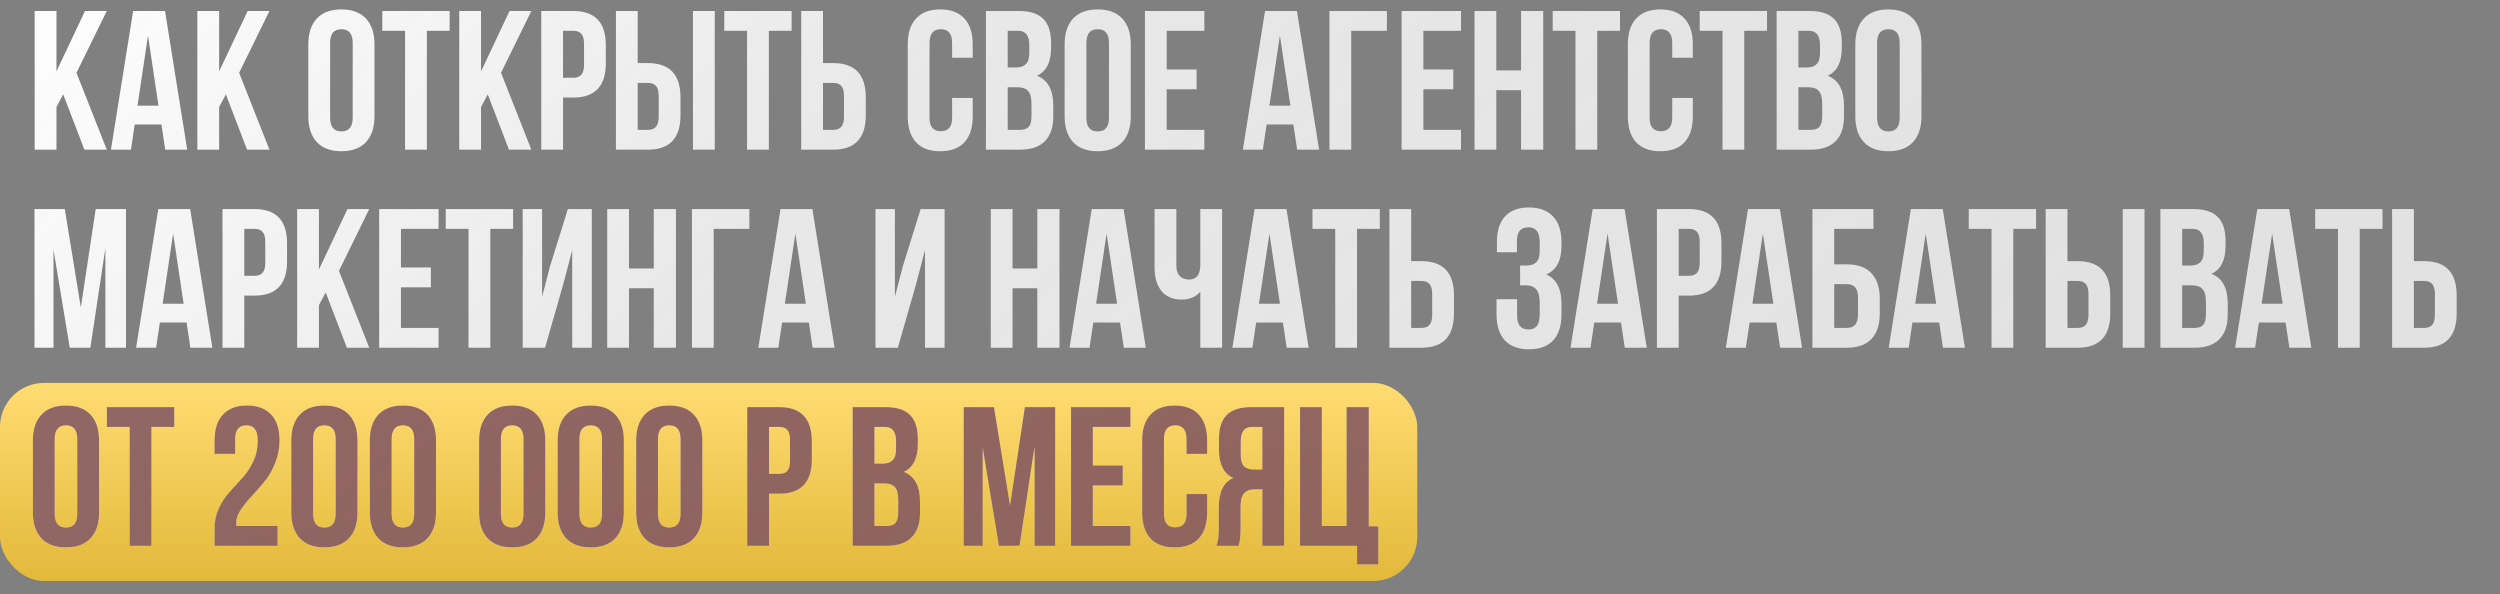
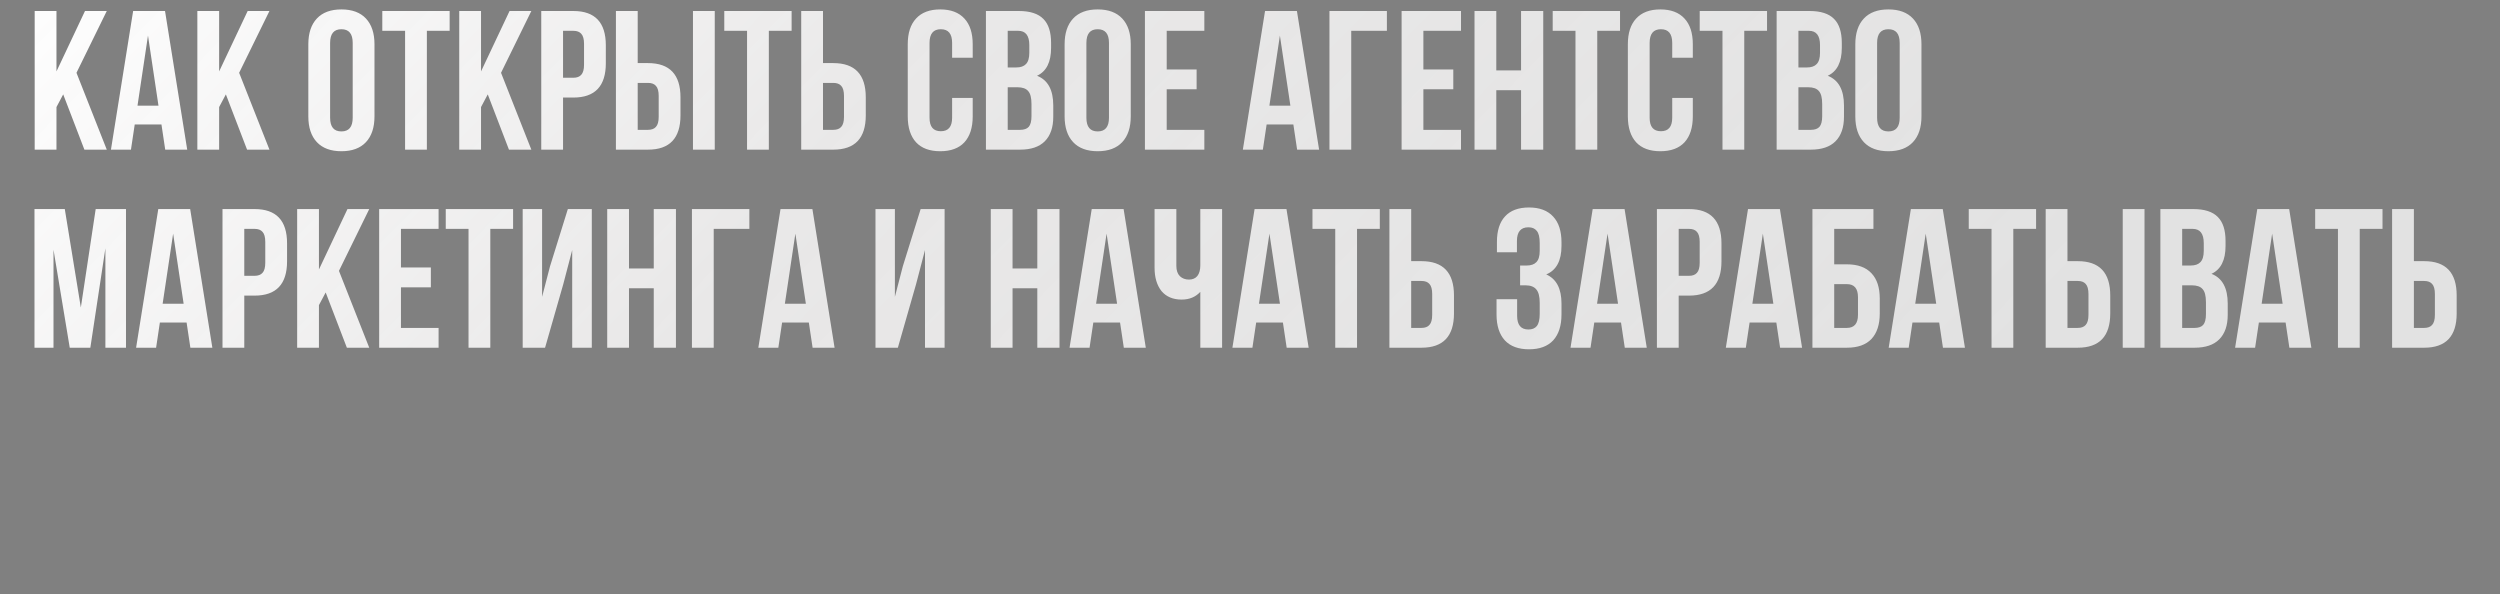
<svg xmlns="http://www.w3.org/2000/svg" width="568" height="135" viewBox="0 0 568 135" fill="none">
  <rect x="0" y="0" width="568" height="135" fill="#808080" stroke="none" />
-   <rect y="87" width="322" height="45" rx="10" fill="url(#paint0_linear_1143_9)" />
  <path d="M19.175 34L14.36 21.445L12.83 24.325V34H7.88V2.5H12.83V16.225L19.31 2.5H24.26L17.375 16.54L24.26 34H19.175ZM37.493 2.5L42.533 34H37.538L36.683 28.285H30.608L29.753 34H25.208L30.248 2.5H37.493ZM33.623 8.08L31.238 24.01H36.008L33.623 8.08ZM56.133 34L51.318 21.445L49.788 24.325V34H44.838V2.5H49.788V16.225L56.268 2.5H61.218L54.333 16.54L61.218 34H56.133ZM75.003 9.745V26.755C75.003 28.825 75.858 29.86 77.568 29.86C79.278 29.86 80.133 28.825 80.133 26.755V9.745C80.133 7.675 79.278 6.64 77.568 6.64C75.858 6.64 75.003 7.675 75.003 9.745ZM70.053 26.44V10.06C70.053 7.54 70.698 5.59 71.988 4.21C73.278 2.83 75.138 2.14 77.568 2.14C79.998 2.14 81.858 2.83 83.148 4.21C84.438 5.59 85.083 7.54 85.083 10.06V26.44C85.083 28.96 84.438 30.91 83.148 32.29C81.858 33.67 79.998 34.36 77.568 34.36C75.138 34.36 73.278 33.67 71.988 32.29C70.698 30.91 70.053 28.96 70.053 26.44ZM86.86 7V2.5H102.16V7H96.985V34H92.035V7H86.86ZM115.635 34L110.82 21.445L109.29 24.325V34H104.34V2.5H109.29V16.225L115.77 2.5H120.72L113.835 16.54L120.72 34H115.635ZM130.263 2.5C135.183 2.5 137.643 5.095 137.643 10.285V14.38C137.643 19.57 135.183 22.165 130.263 22.165H127.923V34H122.973V2.5H130.263ZM130.263 7H127.923V17.665H130.263C131.073 17.665 131.673 17.44 132.063 16.99C132.483 16.54 132.693 15.775 132.693 14.695V9.97C132.693 8.89 132.483 8.125 132.063 7.675C131.673 7.225 131.073 7 130.263 7ZM147.226 34H139.936V2.5H144.886V14.335H147.226C152.146 14.335 154.606 16.93 154.606 22.12V26.215C154.606 31.405 152.146 34 147.226 34ZM144.886 29.5H147.226C148.036 29.5 148.636 29.275 149.026 28.825C149.446 28.375 149.656 27.61 149.656 26.53V21.805C149.656 20.725 149.446 19.96 149.026 19.51C148.636 19.06 148.036 18.835 147.226 18.835H144.886V29.5ZM162.391 34H157.441V2.5H162.391V34ZM164.555 7V2.5H179.855V7H174.68V34H169.73V7H164.555ZM189.325 34H182.035V2.5H186.985V14.335H189.325C194.245 14.335 196.705 16.93 196.705 22.12V26.215C196.705 31.405 194.245 34 189.325 34ZM186.985 29.5H189.325C190.135 29.5 190.735 29.275 191.125 28.825C191.545 28.375 191.755 27.61 191.755 26.53V21.805C191.755 20.725 191.545 19.96 191.125 19.51C190.735 19.06 190.135 18.835 189.325 18.835H186.985V29.5ZM216.32 22.255H221V26.44C221 28.99 220.37 30.955 219.11 32.335C217.85 33.685 216.02 34.36 213.62 34.36C211.22 34.36 209.39 33.685 208.13 32.335C206.87 30.955 206.24 28.99 206.24 26.44V10.06C206.24 7.51 206.87 5.56 208.13 4.21C209.39 2.83 211.22 2.14 213.62 2.14C216.02 2.14 217.85 2.83 219.11 4.21C220.37 5.56 221 7.51 221 10.06V13.12H216.32V9.745C216.32 7.675 215.465 6.64 213.755 6.64C212.045 6.64 211.19 7.675 211.19 9.745V26.755C211.19 28.795 212.045 29.815 213.755 29.815C215.465 29.815 216.32 28.795 216.32 26.755V22.255ZM231.473 2.5C234.023 2.5 235.883 3.1 237.053 4.3C238.223 5.47 238.808 7.285 238.808 9.745V10.87C238.808 14.11 237.743 16.225 235.613 17.215C238.073 18.175 239.303 20.425 239.303 23.965V26.53C239.303 28.96 238.658 30.82 237.368 32.11C236.108 33.37 234.248 34 231.788 34H224.003V2.5H231.473ZM231.158 19.825H228.953V29.5H231.788C232.658 29.5 233.303 29.275 233.723 28.825C234.143 28.345 234.353 27.535 234.353 26.395V23.65C234.353 22.21 234.098 21.22 233.588 20.68C233.108 20.11 232.298 19.825 231.158 19.825ZM231.338 7H228.953V15.325H230.888C231.878 15.325 232.613 15.07 233.093 14.56C233.603 14.05 233.858 13.195 233.858 11.995V10.24C233.858 8.08 233.018 7 231.338 7ZM246.829 9.745V26.755C246.829 28.825 247.684 29.86 249.394 29.86C251.104 29.86 251.959 28.825 251.959 26.755V9.745C251.959 7.675 251.104 6.64 249.394 6.64C247.684 6.64 246.829 7.675 246.829 9.745ZM241.879 26.44V10.06C241.879 7.54 242.524 5.59 243.814 4.21C245.104 2.83 246.964 2.14 249.394 2.14C251.824 2.14 253.684 2.83 254.974 4.21C256.264 5.59 256.909 7.54 256.909 10.06V26.44C256.909 28.96 256.264 30.91 254.974 32.29C253.684 33.67 251.824 34.36 249.394 34.36C246.964 34.36 245.104 33.67 243.814 32.29C242.524 30.91 241.879 28.96 241.879 26.44ZM265.076 7V15.775H271.871V20.275H265.076V29.5H273.626V34H260.126V2.5H273.626V7H265.076ZM294.661 2.5L299.701 34H294.706L293.851 28.285H287.776L286.921 34H282.376L287.416 2.5H294.661ZM290.791 8.08L288.406 24.01H293.176L290.791 8.08ZM307.001 34H302.051V2.5H315.101V7H307.001V34ZM323.392 7V15.775H330.187V20.275H323.392V29.5H331.942V34H318.442V2.5H331.942V7H323.392ZM339.959 20.5V34H335.009V2.5H339.959V16H345.584V2.5H350.624V34H345.584V20.5H339.959ZM352.773 7V2.5H368.073V7H362.898V34H357.948V7H352.773ZM379.928 22.255H384.608V26.44C384.608 28.99 383.978 30.955 382.718 32.335C381.458 33.685 379.628 34.36 377.228 34.36C374.828 34.36 372.998 33.685 371.738 32.335C370.478 30.955 369.848 28.99 369.848 26.44V10.06C369.848 7.51 370.478 5.56 371.738 4.21C372.998 2.83 374.828 2.14 377.228 2.14C379.628 2.14 381.458 2.83 382.718 4.21C383.978 5.56 384.608 7.51 384.608 10.06V13.12H379.928V9.745C379.928 7.675 379.073 6.64 377.363 6.64C375.653 6.64 374.798 7.675 374.798 9.745V26.755C374.798 28.795 375.653 29.815 377.363 29.815C379.073 29.815 379.928 28.795 379.928 26.755V22.255ZM386.172 7V2.5H401.472V7H396.297V34H391.347V7H386.172ZM411.122 2.5C413.672 2.5 415.532 3.1 416.702 4.3C417.872 5.47 418.457 7.285 418.457 9.745V10.87C418.457 14.11 417.392 16.225 415.262 17.215C417.722 18.175 418.952 20.425 418.952 23.965V26.53C418.952 28.96 418.307 30.82 417.017 32.11C415.757 33.37 413.897 34 411.437 34H403.652V2.5H411.122ZM410.807 19.825H408.602V29.5H411.437C412.307 29.5 412.952 29.275 413.372 28.825C413.792 28.345 414.002 27.535 414.002 26.395V23.65C414.002 22.21 413.747 21.22 413.237 20.68C412.757 20.11 411.947 19.825 410.807 19.825ZM410.987 7H408.602V15.325H410.537C411.527 15.325 412.262 15.07 412.742 14.56C413.252 14.05 413.507 13.195 413.507 11.995V10.24C413.507 8.08 412.667 7 410.987 7ZM426.478 9.745V26.755C426.478 28.825 427.333 29.86 429.043 29.86C430.753 29.86 431.608 28.825 431.608 26.755V9.745C431.608 7.675 430.753 6.64 429.043 6.64C427.333 6.64 426.478 7.675 426.478 9.745ZM421.528 26.44V10.06C421.528 7.54 422.173 5.59 423.463 4.21C424.753 2.83 426.613 2.14 429.043 2.14C431.473 2.14 433.333 2.83 434.623 4.21C435.913 5.59 436.558 7.54 436.558 10.06V26.44C436.558 28.96 435.913 30.91 434.623 32.29C433.333 33.67 431.473 34.36 429.043 34.36C426.613 34.36 424.753 33.67 423.463 32.29C422.173 30.91 421.528 28.96 421.528 26.44ZM14.72 47.5L18.365 69.865L21.74 47.5H28.625V79H23.945V56.41L20.525 79H15.845L12.155 56.725V79H7.835V47.5H14.72ZM43.206 47.5L48.246 79H43.251L42.396 73.285H36.321L35.466 79H30.921L35.961 47.5H43.206ZM39.336 53.08L36.951 69.01H41.721L39.336 53.08ZM57.841 47.5C62.761 47.5 65.221 50.095 65.221 55.285V59.38C65.221 64.57 62.761 67.165 57.841 67.165H55.501V79H50.551V47.5H57.841ZM57.841 52H55.501V62.665H57.841C58.651 62.665 59.251 62.44 59.641 61.99C60.061 61.54 60.271 60.775 60.271 59.695V54.97C60.271 53.89 60.061 53.125 59.641 52.675C59.251 52.225 58.651 52 57.841 52ZM78.809 79L73.994 66.445L72.464 69.325V79H67.514V47.5H72.464V61.225L78.944 47.5H83.894L77.009 61.54L83.894 79H78.809ZM91.097 52V60.775H97.892V65.275H91.097V74.5H99.647V79H86.147V47.5H99.647V52H91.097ZM101.274 52V47.5H116.574V52H111.399V79H106.449V52H101.274ZM127.979 64.555L123.839 79H118.754V47.5H123.164V67.435L124.964 60.505L129.014 47.5H134.459V79H130.004V56.815L127.979 64.555ZM142.908 65.5V79H137.958V47.5H142.908V61H148.533V47.5H153.573V79H148.533V65.5H142.908ZM162.157 79H157.207V47.5H170.257V52H162.157V79ZM184.578 47.5L189.618 79H184.623L183.768 73.285H177.693L176.838 79H172.293L177.333 47.5H184.578ZM180.708 53.08L178.323 69.01H183.093L180.708 53.08ZM208.135 64.555L203.995 79H198.91V47.5H203.32V67.435L205.12 60.505L209.17 47.5H214.615V79H210.16V56.815L208.135 64.555ZM230.052 65.5V79H225.102V47.5H230.052V61H235.677V47.5H240.717V79H235.677V65.5H230.052ZM255.286 47.5L260.326 79H255.331L254.476 73.285H248.401L247.546 79H243.001L248.041 47.5H255.286ZM251.416 53.08L249.031 69.01H253.801L251.416 53.08ZM272.711 47.5H277.661V79H272.711V66.31C271.631 67.48 270.221 68.065 268.481 68.065C266.501 68.065 264.971 67.42 263.891 66.13C262.841 64.81 262.316 63.04 262.316 60.82V47.5H267.266V60.415C267.266 61.435 267.536 62.215 268.076 62.755C268.616 63.265 269.306 63.52 270.146 63.52C270.956 63.52 271.586 63.25 272.036 62.71C272.486 62.14 272.711 61.33 272.711 60.28V47.5ZM292.288 47.5L297.328 79H292.333L291.478 73.285H285.403L284.548 79H280.003L285.043 47.5H292.288ZM288.418 53.08L286.033 69.01H290.803L288.418 53.08ZM298.193 52V47.5H313.493V52H308.318V79H303.368V52H298.193ZM322.963 79H315.673V47.5H320.623V59.335H322.963C327.883 59.335 330.343 61.93 330.343 67.12V71.215C330.343 76.405 327.883 79 322.963 79ZM320.623 74.5H322.963C323.773 74.5 324.373 74.275 324.763 73.825C325.183 73.375 325.393 72.61 325.393 71.53V66.805C325.393 65.725 325.183 64.96 324.763 64.51C324.373 64.06 323.773 63.835 322.963 63.835H320.623V74.5ZM349.822 56.995V55.24C349.822 53.89 349.597 52.96 349.147 52.45C348.727 51.91 348.097 51.64 347.257 51.64C345.517 51.64 344.647 52.675 344.647 54.745V57.31H340.102V54.97C340.102 52.42 340.717 50.485 341.947 49.165C343.177 47.815 344.992 47.14 347.392 47.14C349.792 47.14 351.622 47.83 352.882 49.21C354.142 50.56 354.772 52.51 354.772 55.06V55.87C354.772 59.23 353.617 61.39 351.307 62.35C353.617 63.37 354.772 65.575 354.772 68.965V71.44C354.772 73.99 354.142 75.955 352.882 77.335C351.622 78.685 349.792 79.36 347.392 79.36C344.992 79.36 343.162 78.685 341.902 77.335C340.642 75.955 340.012 73.99 340.012 71.44V67.975H344.692V71.755C344.692 73.825 345.547 74.86 347.257 74.86C348.097 74.86 348.727 74.605 349.147 74.095C349.597 73.555 349.822 72.625 349.822 71.305V68.83C349.822 67.39 349.567 66.37 349.057 65.77C348.547 65.14 347.722 64.825 346.582 64.825H345.367V60.325H346.852C347.842 60.325 348.577 60.07 349.057 59.56C349.567 59.05 349.822 58.195 349.822 56.995ZM369.104 47.5L374.144 79H369.149L368.294 73.285H362.219L361.364 79H356.819L361.859 47.5H369.104ZM365.234 53.08L362.849 69.01H367.619L365.234 53.08ZM383.739 47.5C388.659 47.5 391.119 50.095 391.119 55.285V59.38C391.119 64.57 388.659 67.165 383.739 67.165H381.399V79H376.449V47.5H383.739ZM383.739 52H381.399V62.665H383.739C384.549 62.665 385.149 62.44 385.539 61.99C385.959 61.54 386.169 60.775 386.169 59.695V54.97C386.169 53.89 385.959 53.125 385.539 52.675C385.149 52.225 384.549 52 383.739 52ZM404.392 47.5L409.432 79H404.437L403.582 73.285H397.507L396.652 79H392.107L397.147 47.5H404.392ZM400.522 53.08L398.137 69.01H402.907L400.522 53.08ZM419.613 79H411.783V47.5H425.643V52H416.733V60.055H419.613C422.073 60.055 423.933 60.73 425.193 62.08C426.453 63.4 427.083 65.32 427.083 67.84V71.215C427.083 73.735 426.453 75.67 425.193 77.02C423.933 78.34 422.073 79 419.613 79ZM416.733 74.5H419.613C421.293 74.5 422.133 73.51 422.133 71.53V67.525C422.133 65.545 421.293 64.555 419.613 64.555H416.733V74.5ZM441.394 47.5L446.434 79H441.439L440.584 73.285H434.509L433.654 79H429.109L434.149 47.5H441.394ZM437.524 53.08L435.139 69.01H439.909L437.524 53.08ZM447.299 52V47.5H462.599V52H457.424V79H452.474V52H447.299ZM472.069 79H464.779V47.5H469.729V59.335H472.069C476.989 59.335 479.449 61.93 479.449 67.12V71.215C479.449 76.405 476.989 79 472.069 79ZM469.729 74.5H472.069C472.879 74.5 473.479 74.275 473.869 73.825C474.289 73.375 474.499 72.61 474.499 71.53V66.805C474.499 65.725 474.289 64.96 473.869 64.51C473.479 64.06 472.879 63.835 472.069 63.835H469.729V74.5ZM487.234 79H482.284V47.5H487.234V79ZM498.309 47.5C500.859 47.5 502.719 48.1 503.889 49.3C505.059 50.47 505.644 52.285 505.644 54.745V55.87C505.644 59.11 504.579 61.225 502.449 62.215C504.909 63.175 506.139 65.425 506.139 68.965V71.53C506.139 73.96 505.494 75.82 504.204 77.11C502.944 78.37 501.084 79 498.624 79H490.839V47.5H498.309ZM497.994 64.825H495.789V74.5H498.624C499.494 74.5 500.139 74.275 500.559 73.825C500.979 73.345 501.189 72.535 501.189 71.395V68.65C501.189 67.21 500.934 66.22 500.424 65.68C499.944 65.11 499.134 64.825 497.994 64.825ZM498.174 52H495.789V60.325H497.724C498.714 60.325 499.449 60.07 499.929 59.56C500.439 59.05 500.694 58.195 500.694 56.995V55.24C500.694 53.08 499.854 52 498.174 52ZM520.1 47.5L525.14 79H520.145L519.29 73.285H513.215L512.36 79H507.815L512.855 47.5H520.1ZM516.23 53.08L513.845 69.01H518.615L516.23 53.08ZM526.006 52V47.5H541.306V52H536.131V79H531.181V52H526.006ZM550.776 79H543.486V47.5H548.436V59.335H550.776C555.696 59.335 558.156 61.93 558.156 67.12V71.215C558.156 76.405 555.696 79 550.776 79ZM548.436 74.5H550.776C551.586 74.5 552.186 74.275 552.576 73.825C552.996 73.375 553.206 72.61 553.206 71.53V66.805C553.206 65.725 552.996 64.96 552.576 64.51C552.186 64.06 551.586 63.835 550.776 63.835H548.436V74.5Z" fill="url(#paint1_linear_1143_9)" style="mix-blend-mode:soft-light" />
-   <path d="M12.425 99.745V116.755C12.425 118.825 13.28 119.86 14.99 119.86C16.7 119.86 17.555 118.825 17.555 116.755V99.745C17.555 97.675 16.7 96.64 14.99 96.64C13.28 96.64 12.425 97.675 12.425 99.745ZM7.475 116.44V100.06C7.475 97.54 8.12 95.59 9.41 94.21C10.7 92.83 12.56 92.14 14.99 92.14C17.42 92.14 19.28 92.83 20.57 94.21C21.86 95.59 22.505 97.54 22.505 100.06V116.44C22.505 118.96 21.86 120.91 20.57 122.29C19.28 123.67 17.42 124.36 14.99 124.36C12.56 124.36 10.7 123.67 9.41 122.29C8.12 120.91 7.475 118.96 7.475 116.44ZM24.282 97V92.5H39.582V97H34.407V124H29.457V97H24.282ZM58.559 100.24C58.559 98.89 58.334 97.96 57.884 97.45C57.464 96.91 56.834 96.64 55.994 96.64C54.284 96.64 53.429 97.675 53.429 99.745V103.12H48.749V100.06C48.749 97.51 49.379 95.56 50.639 94.21C51.899 92.83 53.729 92.14 56.129 92.14C58.529 92.14 60.359 92.83 61.619 94.21C62.879 95.56 63.509 97.51 63.509 100.06C63.509 101.89 63.164 103.63 62.474 105.28C61.814 106.93 60.989 108.34 59.999 109.51C59.039 110.68 58.079 111.775 57.119 112.795C56.159 113.815 55.334 114.85 54.644 115.9C53.984 116.92 53.654 117.895 53.654 118.825C53.654 119.125 53.669 119.35 53.699 119.5H63.059V124H48.749V120.13C48.749 118.42 49.079 116.86 49.739 115.45C50.429 114.01 51.254 112.765 52.214 111.715C53.174 110.635 54.134 109.585 55.094 108.565C56.054 107.515 56.864 106.285 57.524 104.875C58.214 103.465 58.559 101.92 58.559 100.24ZM71.136 99.745V116.755C71.136 118.825 71.991 119.86 73.701 119.86C75.411 119.86 76.266 118.825 76.266 116.755V99.745C76.266 97.675 75.411 96.64 73.701 96.64C71.991 96.64 71.136 97.675 71.136 99.745ZM66.186 116.44V100.06C66.186 97.54 66.831 95.59 68.121 94.21C69.411 92.83 71.271 92.14 73.701 92.14C76.131 92.14 77.991 92.83 79.281 94.21C80.571 95.59 81.216 97.54 81.216 100.06V116.44C81.216 118.96 80.571 120.91 79.281 122.29C77.991 123.67 76.131 124.36 73.701 124.36C71.271 124.36 69.411 123.67 68.121 122.29C66.831 120.91 66.186 118.96 66.186 116.44ZM88.978 99.745V116.755C88.978 118.825 89.833 119.86 91.543 119.86C93.253 119.86 94.108 118.825 94.108 116.755V99.745C94.108 97.675 93.253 96.64 91.543 96.64C89.833 96.64 88.978 97.675 88.978 99.745ZM84.028 116.44V100.06C84.028 97.54 84.673 95.59 85.963 94.21C87.253 92.83 89.113 92.14 91.543 92.14C93.973 92.14 95.833 92.83 97.123 94.21C98.413 95.59 99.058 97.54 99.058 100.06V116.44C99.058 118.96 98.413 120.91 97.123 122.29C95.833 123.67 93.973 124.36 91.543 124.36C89.113 124.36 87.253 123.67 85.963 122.29C84.673 120.91 84.028 118.96 84.028 116.44ZM113.807 99.745V116.755C113.807 118.825 114.662 119.86 116.372 119.86C118.082 119.86 118.937 118.825 118.937 116.755V99.745C118.937 97.675 118.082 96.64 116.372 96.64C114.662 96.64 113.807 97.675 113.807 99.745ZM108.857 116.44V100.06C108.857 97.54 109.502 95.59 110.792 94.21C112.082 92.83 113.942 92.14 116.372 92.14C118.802 92.14 120.662 92.83 121.952 94.21C123.242 95.59 123.887 97.54 123.887 100.06V116.44C123.887 118.96 123.242 120.91 121.952 122.29C120.662 123.67 118.802 124.36 116.372 124.36C113.942 124.36 112.082 123.67 110.792 122.29C109.502 120.91 108.857 118.96 108.857 116.44ZM131.649 99.745V116.755C131.649 118.825 132.504 119.86 134.214 119.86C135.924 119.86 136.779 118.825 136.779 116.755V99.745C136.779 97.675 135.924 96.64 134.214 96.64C132.504 96.64 131.649 97.675 131.649 99.745ZM126.699 116.44V100.06C126.699 97.54 127.344 95.59 128.634 94.21C129.924 92.83 131.784 92.14 134.214 92.14C136.644 92.14 138.504 92.83 139.794 94.21C141.084 95.59 141.729 97.54 141.729 100.06V116.44C141.729 118.96 141.084 120.91 139.794 122.29C138.504 123.67 136.644 124.36 134.214 124.36C131.784 124.36 129.924 123.67 128.634 122.29C127.344 120.91 126.699 118.96 126.699 116.44ZM149.491 99.745V116.755C149.491 118.825 150.346 119.86 152.056 119.86C153.766 119.86 154.621 118.825 154.621 116.755V99.745C154.621 97.675 153.766 96.64 152.056 96.64C150.346 96.64 149.491 97.675 149.491 99.745ZM144.541 116.44V100.06C144.541 97.54 145.186 95.59 146.476 94.21C147.766 92.83 149.626 92.14 152.056 92.14C154.486 92.14 156.346 92.83 157.636 94.21C158.926 95.59 159.571 97.54 159.571 100.06V116.44C159.571 118.96 158.926 120.91 157.636 122.29C156.346 123.67 154.486 124.36 152.056 124.36C149.626 124.36 147.766 123.67 146.476 122.29C145.186 120.91 144.541 118.96 144.541 116.44ZM177.065 92.5C181.985 92.5 184.445 95.095 184.445 100.285V104.38C184.445 109.57 181.985 112.165 177.065 112.165H174.725V124H169.775V92.5H177.065ZM177.065 97H174.725V107.665H177.065C177.875 107.665 178.475 107.44 178.865 106.99C179.285 106.54 179.495 105.775 179.495 104.695V99.97C179.495 98.89 179.285 98.125 178.865 97.675C178.475 97.225 177.875 97 177.065 97ZM201.195 92.5C203.745 92.5 205.605 93.1 206.775 94.3C207.945 95.47 208.53 97.285 208.53 99.745V100.87C208.53 104.11 207.465 106.225 205.335 107.215C207.795 108.175 209.025 110.425 209.025 113.965V116.53C209.025 118.96 208.38 120.82 207.09 122.11C205.83 123.37 203.97 124 201.51 124H193.725V92.5H201.195ZM200.88 109.825H198.675V119.5H201.51C202.38 119.5 203.025 119.275 203.445 118.825C203.865 118.345 204.075 117.535 204.075 116.395V113.65C204.075 112.21 203.82 111.22 203.31 110.68C202.83 110.11 202.02 109.825 200.88 109.825ZM201.06 97H198.675V105.325H200.61C201.6 105.325 202.335 105.07 202.815 104.56C203.325 104.05 203.58 103.195 203.58 101.995V100.24C203.58 98.08 202.74 97 201.06 97ZM225.833 92.5L229.478 114.865L232.853 92.5H239.738V124H235.058V101.41L231.638 124H226.958L223.268 101.725V124H218.948V92.5H225.833ZM248.289 97V105.775H255.084V110.275H248.289V119.5H256.839V124H243.339V92.5H256.839V97H248.289ZM269.581 112.255H274.261V116.44C274.261 118.99 273.631 120.955 272.371 122.335C271.111 123.685 269.281 124.36 266.881 124.36C264.481 124.36 262.651 123.685 261.391 122.335C260.131 120.955 259.501 118.99 259.501 116.44V100.06C259.501 97.51 260.131 95.56 261.391 94.21C262.651 92.83 264.481 92.14 266.881 92.14C269.281 92.14 271.111 92.83 272.371 94.21C273.631 95.56 274.261 97.51 274.261 100.06V103.12H269.581V99.745C269.581 97.675 268.726 96.64 267.016 96.64C265.306 96.64 264.451 97.675 264.451 99.745V116.755C264.451 118.795 265.306 119.815 267.016 119.815C268.726 119.815 269.581 118.795 269.581 116.755V112.255ZM281.405 124H276.365C276.725 123.16 276.905 121.885 276.905 120.175V115.315C276.905 111.775 278 109.54 280.19 108.61C278.03 107.59 276.95 105.46 276.95 102.22V99.745C276.95 97.285 277.535 95.47 278.705 94.3C279.875 93.1 281.735 92.5 284.285 92.5H291.755V124H286.805V111.175H285.095C283.955 111.175 283.13 111.49 282.62 112.12C282.11 112.72 281.855 113.74 281.855 115.18V120.13C281.855 121.81 281.705 123.1 281.405 124ZM286.805 97H284.42C282.74 97 281.9 98.08 281.9 100.24V103.345C281.9 104.545 282.14 105.4 282.62 105.91C283.13 106.42 283.88 106.675 284.87 106.675H286.805V97ZM295.37 124V92.5H300.32V119.5H305.945V92.5H310.985V119.59H313.145V128.23H308.33V124H295.37Z" fill="url(#paint2_linear_1143_9)" style="mix-blend-mode:soft-light" />
-   <path d="M12.425 99.745V116.755C12.425 118.825 13.28 119.86 14.99 119.86C16.7 119.86 17.555 118.825 17.555 116.755V99.745C17.555 97.675 16.7 96.64 14.99 96.64C13.28 96.64 12.425 97.675 12.425 99.745ZM7.475 116.44V100.06C7.475 97.54 8.12 95.59 9.41 94.21C10.7 92.83 12.56 92.14 14.99 92.14C17.42 92.14 19.28 92.83 20.57 94.21C21.86 95.59 22.505 97.54 22.505 100.06V116.44C22.505 118.96 21.86 120.91 20.57 122.29C19.28 123.67 17.42 124.36 14.99 124.36C12.56 124.36 10.7 123.67 9.41 122.29C8.12 120.91 7.475 118.96 7.475 116.44ZM24.282 97V92.5H39.582V97H34.407V124H29.457V97H24.282ZM58.559 100.24C58.559 98.89 58.334 97.96 57.884 97.45C57.464 96.91 56.834 96.64 55.994 96.64C54.284 96.64 53.429 97.675 53.429 99.745V103.12H48.749V100.06C48.749 97.51 49.379 95.56 50.639 94.21C51.899 92.83 53.729 92.14 56.129 92.14C58.529 92.14 60.359 92.83 61.619 94.21C62.879 95.56 63.509 97.51 63.509 100.06C63.509 101.89 63.164 103.63 62.474 105.28C61.814 106.93 60.989 108.34 59.999 109.51C59.039 110.68 58.079 111.775 57.119 112.795C56.159 113.815 55.334 114.85 54.644 115.9C53.984 116.92 53.654 117.895 53.654 118.825C53.654 119.125 53.669 119.35 53.699 119.5H63.059V124H48.749V120.13C48.749 118.42 49.079 116.86 49.739 115.45C50.429 114.01 51.254 112.765 52.214 111.715C53.174 110.635 54.134 109.585 55.094 108.565C56.054 107.515 56.864 106.285 57.524 104.875C58.214 103.465 58.559 101.92 58.559 100.24ZM71.136 99.745V116.755C71.136 118.825 71.991 119.86 73.701 119.86C75.411 119.86 76.266 118.825 76.266 116.755V99.745C76.266 97.675 75.411 96.64 73.701 96.64C71.991 96.64 71.136 97.675 71.136 99.745ZM66.186 116.44V100.06C66.186 97.54 66.831 95.59 68.121 94.21C69.411 92.83 71.271 92.14 73.701 92.14C76.131 92.14 77.991 92.83 79.281 94.21C80.571 95.59 81.216 97.54 81.216 100.06V116.44C81.216 118.96 80.571 120.91 79.281 122.29C77.991 123.67 76.131 124.36 73.701 124.36C71.271 124.36 69.411 123.67 68.121 122.29C66.831 120.91 66.186 118.96 66.186 116.44ZM88.978 99.745V116.755C88.978 118.825 89.833 119.86 91.543 119.86C93.253 119.86 94.108 118.825 94.108 116.755V99.745C94.108 97.675 93.253 96.64 91.543 96.64C89.833 96.64 88.978 97.675 88.978 99.745ZM84.028 116.44V100.06C84.028 97.54 84.673 95.59 85.963 94.21C87.253 92.83 89.113 92.14 91.543 92.14C93.973 92.14 95.833 92.83 97.123 94.21C98.413 95.59 99.058 97.54 99.058 100.06V116.44C99.058 118.96 98.413 120.91 97.123 122.29C95.833 123.67 93.973 124.36 91.543 124.36C89.113 124.36 87.253 123.67 85.963 122.29C84.673 120.91 84.028 118.96 84.028 116.44ZM113.807 99.745V116.755C113.807 118.825 114.662 119.86 116.372 119.86C118.082 119.86 118.937 118.825 118.937 116.755V99.745C118.937 97.675 118.082 96.64 116.372 96.64C114.662 96.64 113.807 97.675 113.807 99.745ZM108.857 116.44V100.06C108.857 97.54 109.502 95.59 110.792 94.21C112.082 92.83 113.942 92.14 116.372 92.14C118.802 92.14 120.662 92.83 121.952 94.21C123.242 95.59 123.887 97.54 123.887 100.06V116.44C123.887 118.96 123.242 120.91 121.952 122.29C120.662 123.67 118.802 124.36 116.372 124.36C113.942 124.36 112.082 123.67 110.792 122.29C109.502 120.91 108.857 118.96 108.857 116.44ZM131.649 99.745V116.755C131.649 118.825 132.504 119.86 134.214 119.86C135.924 119.86 136.779 118.825 136.779 116.755V99.745C136.779 97.675 135.924 96.64 134.214 96.64C132.504 96.64 131.649 97.675 131.649 99.745ZM126.699 116.44V100.06C126.699 97.54 127.344 95.59 128.634 94.21C129.924 92.83 131.784 92.14 134.214 92.14C136.644 92.14 138.504 92.83 139.794 94.21C141.084 95.59 141.729 97.54 141.729 100.06V116.44C141.729 118.96 141.084 120.91 139.794 122.29C138.504 123.67 136.644 124.36 134.214 124.36C131.784 124.36 129.924 123.67 128.634 122.29C127.344 120.91 126.699 118.96 126.699 116.44ZM149.491 99.745V116.755C149.491 118.825 150.346 119.86 152.056 119.86C153.766 119.86 154.621 118.825 154.621 116.755V99.745C154.621 97.675 153.766 96.64 152.056 96.64C150.346 96.64 149.491 97.675 149.491 99.745ZM144.541 116.44V100.06C144.541 97.54 145.186 95.59 146.476 94.21C147.766 92.83 149.626 92.14 152.056 92.14C154.486 92.14 156.346 92.83 157.636 94.21C158.926 95.59 159.571 97.54 159.571 100.06V116.44C159.571 118.96 158.926 120.91 157.636 122.29C156.346 123.67 154.486 124.36 152.056 124.36C149.626 124.36 147.766 123.67 146.476 122.29C145.186 120.91 144.541 118.96 144.541 116.44ZM177.065 92.5C181.985 92.5 184.445 95.095 184.445 100.285V104.38C184.445 109.57 181.985 112.165 177.065 112.165H174.725V124H169.775V92.5H177.065ZM177.065 97H174.725V107.665H177.065C177.875 107.665 178.475 107.44 178.865 106.99C179.285 106.54 179.495 105.775 179.495 104.695V99.97C179.495 98.89 179.285 98.125 178.865 97.675C178.475 97.225 177.875 97 177.065 97ZM201.195 92.5C203.745 92.5 205.605 93.1 206.775 94.3C207.945 95.47 208.53 97.285 208.53 99.745V100.87C208.53 104.11 207.465 106.225 205.335 107.215C207.795 108.175 209.025 110.425 209.025 113.965V116.53C209.025 118.96 208.38 120.82 207.09 122.11C205.83 123.37 203.97 124 201.51 124H193.725V92.5H201.195ZM200.88 109.825H198.675V119.5H201.51C202.38 119.5 203.025 119.275 203.445 118.825C203.865 118.345 204.075 117.535 204.075 116.395V113.65C204.075 112.21 203.82 111.22 203.31 110.68C202.83 110.11 202.02 109.825 200.88 109.825ZM201.06 97H198.675V105.325H200.61C201.6 105.325 202.335 105.07 202.815 104.56C203.325 104.05 203.58 103.195 203.58 101.995V100.24C203.58 98.08 202.74 97 201.06 97ZM225.833 92.5L229.478 114.865L232.853 92.5H239.738V124H235.058V101.41L231.638 124H226.958L223.268 101.725V124H218.948V92.5H225.833ZM248.289 97V105.775H255.084V110.275H248.289V119.5H256.839V124H243.339V92.5H256.839V97H248.289ZM269.581 112.255H274.261V116.44C274.261 118.99 273.631 120.955 272.371 122.335C271.111 123.685 269.281 124.36 266.881 124.36C264.481 124.36 262.651 123.685 261.391 122.335C260.131 120.955 259.501 118.99 259.501 116.44V100.06C259.501 97.51 260.131 95.56 261.391 94.21C262.651 92.83 264.481 92.14 266.881 92.14C269.281 92.14 271.111 92.83 272.371 94.21C273.631 95.56 274.261 97.51 274.261 100.06V103.12H269.581V99.745C269.581 97.675 268.726 96.64 267.016 96.64C265.306 96.64 264.451 97.675 264.451 99.745V116.755C264.451 118.795 265.306 119.815 267.016 119.815C268.726 119.815 269.581 118.795 269.581 116.755V112.255ZM281.405 124H276.365C276.725 123.16 276.905 121.885 276.905 120.175V115.315C276.905 111.775 278 109.54 280.19 108.61C278.03 107.59 276.95 105.46 276.95 102.22V99.745C276.95 97.285 277.535 95.47 278.705 94.3C279.875 93.1 281.735 92.5 284.285 92.5H291.755V124H286.805V111.175H285.095C283.955 111.175 283.13 111.49 282.62 112.12C282.11 112.72 281.855 113.74 281.855 115.18V120.13C281.855 121.81 281.705 123.1 281.405 124ZM286.805 97H284.42C282.74 97 281.9 98.08 281.9 100.24V103.345C281.9 104.545 282.14 105.4 282.62 105.91C283.13 106.42 283.88 106.675 284.87 106.675H286.805V97ZM295.37 124V92.5H300.32V119.5H305.945V92.5H310.985V119.59H313.145V128.23H308.33V124H295.37Z" fill="#5F2121" fill-opacity="0.67" />
  <defs>
    <linearGradient id="paint0_linear_1143_9" x1="161" y1="87" x2="161" y2="132" gradientUnits="userSpaceOnUse">
      <stop stop-color="#FFDC72" />
      <stop offset="1" stop-color="#E3B93B" />
    </linearGradient>
    <linearGradient id="paint1_linear_1143_9" x1="49.438" y1="-58" x2="326.276" y2="212.253" gradientUnits="userSpaceOnUse">
      <stop stop-color="white" />
      <stop offset="0.432" stop-color="#F3F2F2" stop-opacity="0.91" />
      <stop offset="1" stop-color="#FCFCFC" stop-opacity="0.79" />
    </linearGradient>
    <linearGradient id="paint2_linear_1143_9" x1="49.438" y1="-58" x2="326.276" y2="212.253" gradientUnits="userSpaceOnUse">
      <stop stop-color="white" />
      <stop offset="0.432" stop-color="#F3F2F2" stop-opacity="0.91" />
      <stop offset="1" stop-color="#FCFCFC" stop-opacity="0.79" />
    </linearGradient>
  </defs>
</svg>